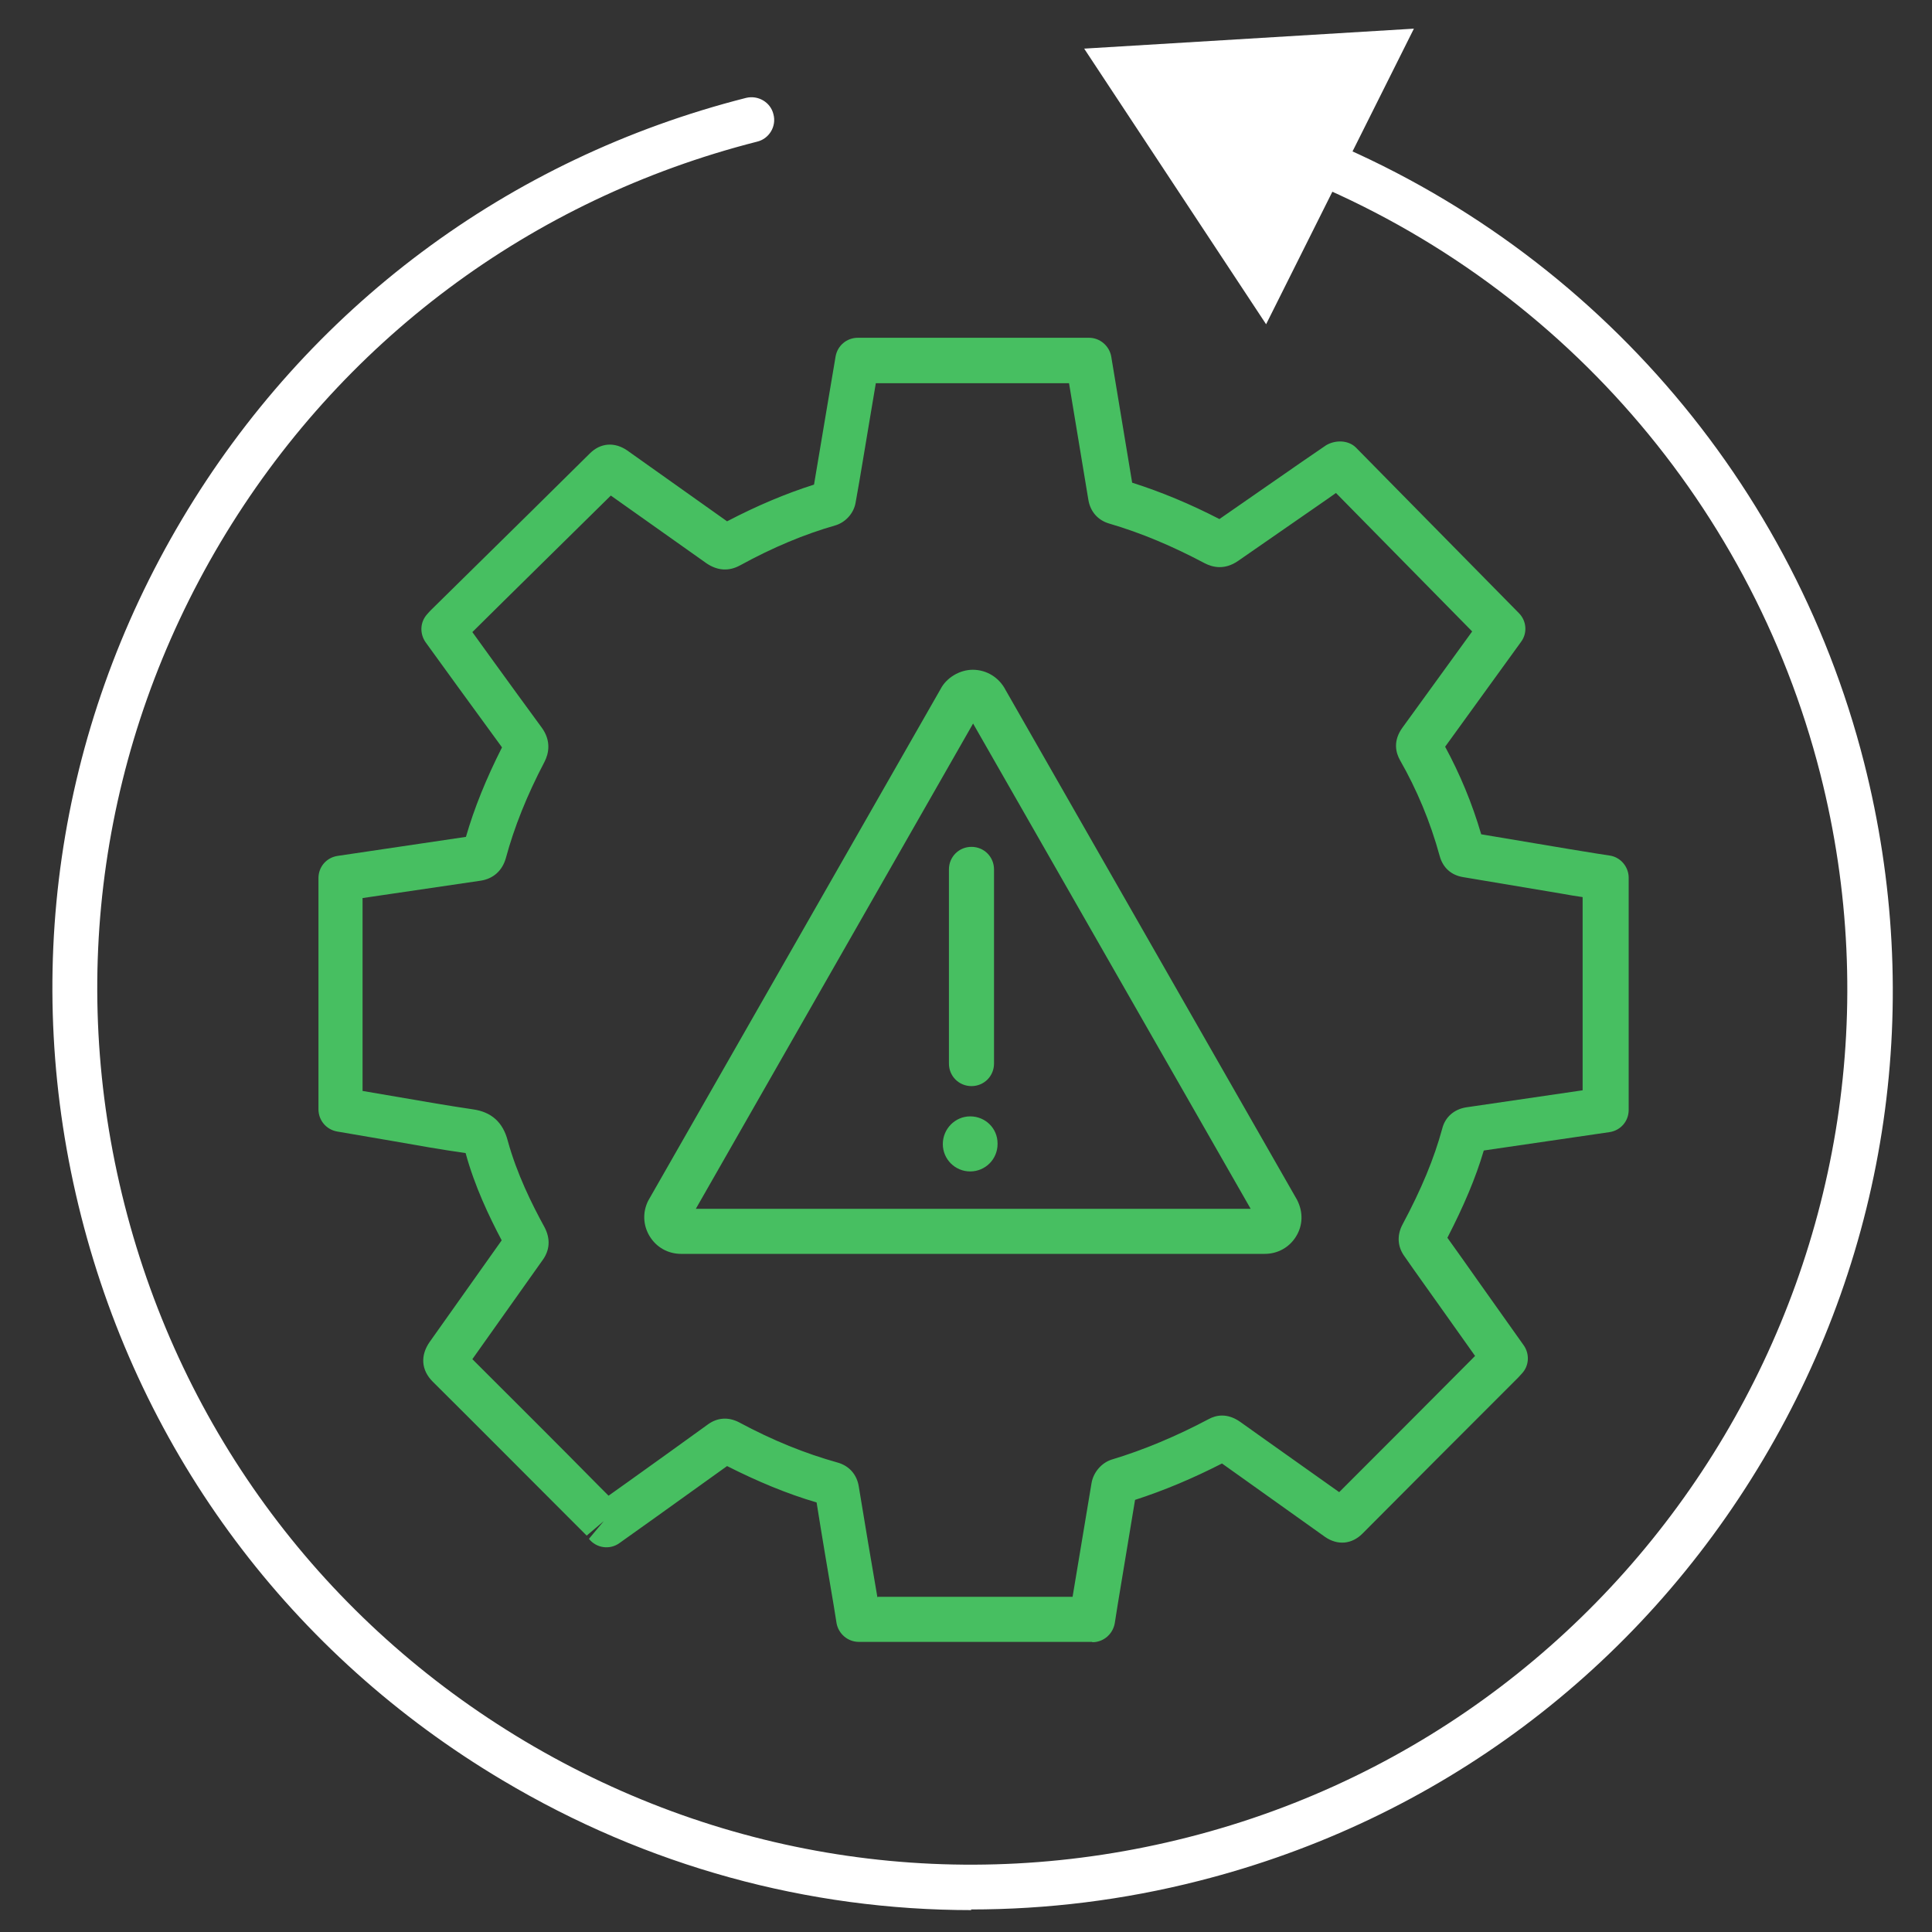
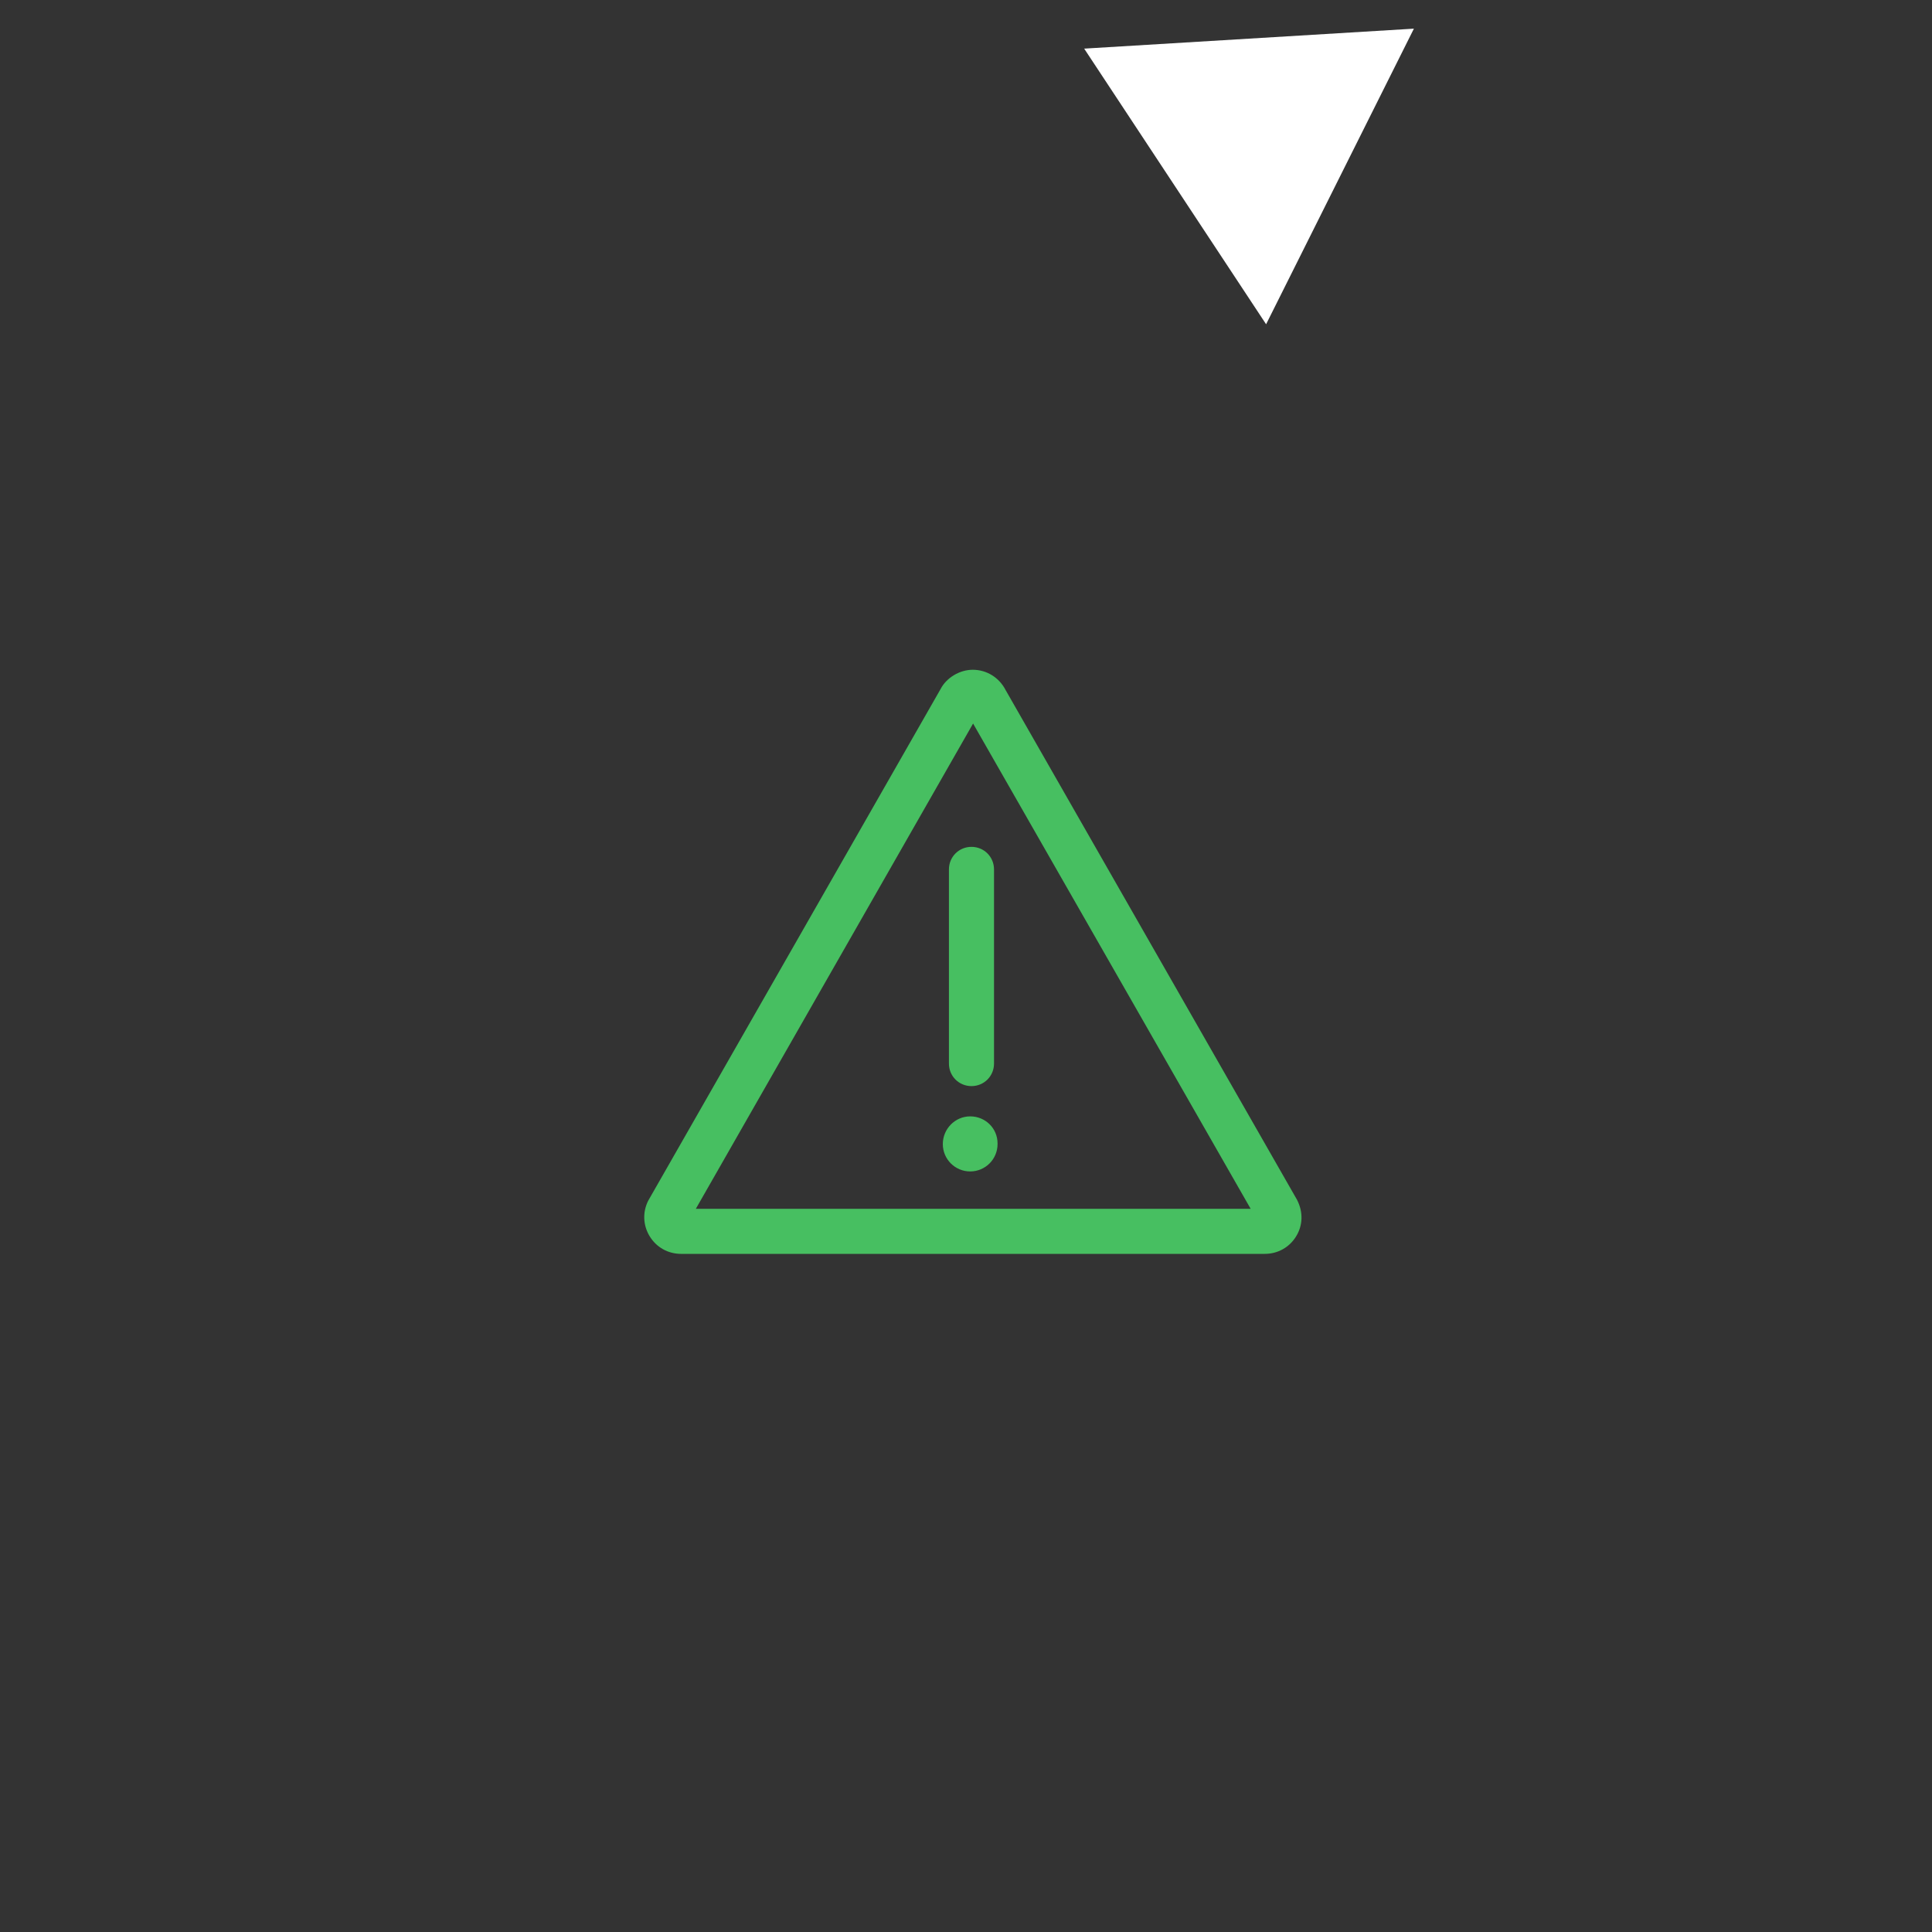
<svg xmlns="http://www.w3.org/2000/svg" id="Layer_7" viewBox="0 0 60 60">
  <rect x="0" y="0" width="60" height="60" fill="#333333" stroke="none" />
  <defs>
    <style>.cls-1{fill:#fff;}.cls-2{fill:#47bf61;}</style>
  </defs>
-   <path class="cls-1" d="m30.17,59.32c-5.08,0-10.08-1.36-14.56-4.03-6.56-3.9-11.21-10.12-13.09-17.52s-.77-15.08,3.13-21.64c3.9-6.56,10.12-11.21,17.52-13.09.37-.09.76.13.85.51.1.37-.13.76-.51.85-7.03,1.79-12.95,6.21-16.66,12.44-3.71,6.24-4.77,13.55-2.98,20.58,1.79,7.03,6.21,12.95,12.44,16.66,6.24,3.71,13.55,4.77,20.58,2.98,14.52-3.69,23.33-18.51,19.64-33.03-2.2-8.64-8.5-15.66-16.86-18.78-.36-.13-.55-.54-.41-.9.14-.36.54-.54.9-.41,8.79,3.28,15.42,10.66,17.73,19.74,1.88,7.4.77,15.08-3.13,21.64-3.9,6.56-10.12,11.21-17.52,13.09-2.35.6-4.73.89-7.09.89Z" />
  <polygon class="cls-1" points="33.67 1.51 39.32 10.07 43.91 .89 33.67 1.51" />
-   <path class="cls-2" d="m33.91,50.99h-7.24c-.34,0-.63-.25-.69-.58l-.09-.56c-.18-1.06-.36-2.12-.53-3.19-.92-.27-1.83-.65-2.78-1.13-.73.52-1.46,1.05-2.19,1.57l-1.15.82c-.3.22-.72.16-.95-.13l.46-.55-.53.45-.59-.59c-1.4-1.4-2.79-2.8-4.19-4.19-.36-.36-.39-.81-.1-1.23l2.24-3.16c-.39-.74-.84-1.68-1.12-2.71-.77-.11-1.51-.24-2.24-.37l-1.75-.3c-.34-.06-.58-.35-.58-.69v-7.18c0-.35.25-.64.6-.69l3.98-.59c.26-.9.63-1.81,1.12-2.78-.46-.63-.91-1.25-1.37-1.88l-1-1.38c-.19-.27-.18-.63.05-.88.06-.07.09-.1.12-.13l1.28-1.26c1.22-1.2,2.44-2.4,3.65-3.6.33-.33.77-.36,1.16-.09l3.1,2.2c.94-.49,1.82-.86,2.7-1.14.13-.77.26-1.55.39-2.32l.28-1.66c.06-.34.35-.58.69-.58h7.18c.34,0,.63.25.69.58l.65,3.92c.91.29,1.8.66,2.71,1.13.86-.6,1.72-1.19,2.58-1.79l.73-.5c.28-.17.69-.17.93.07l5.06,5.14c.24.24.27.62.07.89l-2.36,3.26c.46.85.84,1.76,1.12,2.72l2.74.46c.29.05.57.09.86.14l.39.06c.34.05.59.35.59.69v7.21c0,.35-.25.64-.6.69l-3.9.57c-.25.85-.62,1.72-1.13,2.71.31.43.62.87.93,1.31l1.44,2.03c.19.27.17.64-.06.88l-.11.12c-1.62,1.62-3.23,3.23-4.84,4.85-.33.33-.77.37-1.16.1-.87-.62-1.74-1.24-2.61-1.86l-.59-.42c-.9.46-1.8.84-2.7,1.13-.18,1.08-.36,2.17-.54,3.26l-.09.57c-.06.34-.35.59-.69.59Zm-6.65-1.4h6.05c.2-1.18.39-2.36.59-3.54.06-.33.31-.62.62-.72,1-.3,2.02-.73,3.02-1.26.22-.12.57-.2.98.09l.8.57c.76.54,1.51,1.07,2.27,1.61,1.41-1.41,2.82-2.82,4.22-4.23l-1.1-1.55c-.36-.51-.73-1.02-1.09-1.54-.22-.3-.24-.65-.07-.98.6-1.12.99-2.07,1.24-2.99.09-.36.37-.6.74-.66l3.62-.53v-6c-.22-.03-.45-.07-.67-.11l-3.04-.51c-.37-.06-.63-.29-.73-.66-.29-1.06-.71-2.06-1.23-2.97-.13-.23-.23-.6.08-1.02l2.16-2.98-4.23-4.3-.27.19c-.92.64-1.85,1.28-2.77,1.92-.42.29-.79.2-1.04.07-1-.53-1.97-.94-2.96-1.23-.35-.1-.59-.37-.65-.74l-.6-3.62h-6l-.18,1.07c-.15.88-.29,1.77-.45,2.65-.06.33-.32.61-.64.7-.94.27-1.91.67-2.95,1.24-.35.19-.7.16-1.03-.06l-2.98-2.11c-1.12,1.1-2.24,2.21-3.36,3.31l-.94.93.65.9c.5.69,1,1.38,1.5,2.06.31.42.22.82.09,1.07-.55,1.05-.94,2.03-1.2,2.99-.11.39-.39.64-.78.7l-3.67.54v5.99l1.17.2c.75.13,1.5.26,2.25.37.58.08.94.4,1.09.98.28,1.02.75,1.97,1.14,2.68.19.36.17.72-.07,1.04l-2.17,3.06c1.31,1.31,2.62,2.61,3.92,3.93l.31.31.66-.47c.81-.58,1.62-1.16,2.42-1.74.3-.22.64-.24.97-.07,1.06.57,2.06.97,3.06,1.25.36.1.6.37.66.74.19,1.15.38,2.3.58,3.45Zm-1.61-2.85h0,0Zm15.65-.1h0s0,0,0,0Zm-16-.28s0,0,0,0c0,0,0,0,0,0Zm12.91-1.06s0,0,0,0c0,0,0,0,0,0Zm7.94-9.89h0s0,0,0,0Zm-.48-9.55h0s0,0,0,0Zm-7.6-9.62s0,0,0,0c0,0,0,0,0,0Zm-12.51-1.28s0,0,0,0c0,0,0,0,0,0Zm9.29-.06s0,0,0,0c0,0,0,0,0,0Zm6.58-.41l.02.03h0s-.03-.03-.03-.03Z" />
  <path class="cls-2" d="m39.29,38.94h-18.14c-.4,0-.76-.2-.97-.54s-.23-.75-.05-1.11l9.08-15.89c.18-.35.59-.6,1-.6.43,0,.82.24,1.02.63l9.05,15.83c.2.39.18.8-.03,1.14s-.57.54-.97.54Zm-.23-1.02h0,0Zm-17.45-.38h17.23l-8.62-15.07-8.61,15.07Zm8.4-15.44s0,0,0,.01h0Zm.45-.04v.02s0-.02,0-.02Z" />
  <path class="cls-2" d="m30.17,33.73c-.39,0-.7-.31-.7-.7v-6.03c0-.39.31-.7.7-.7s.7.31.7.7v6.03c0,.39-.31.7-.7.7Z" />
  <path class="cls-2" d="m30.13,36.38c-.47,0-.85-.38-.85-.85s.38-.86.85-.86.85.37.85.84v.02c0,.47-.38.85-.85.85Z" />
</svg>